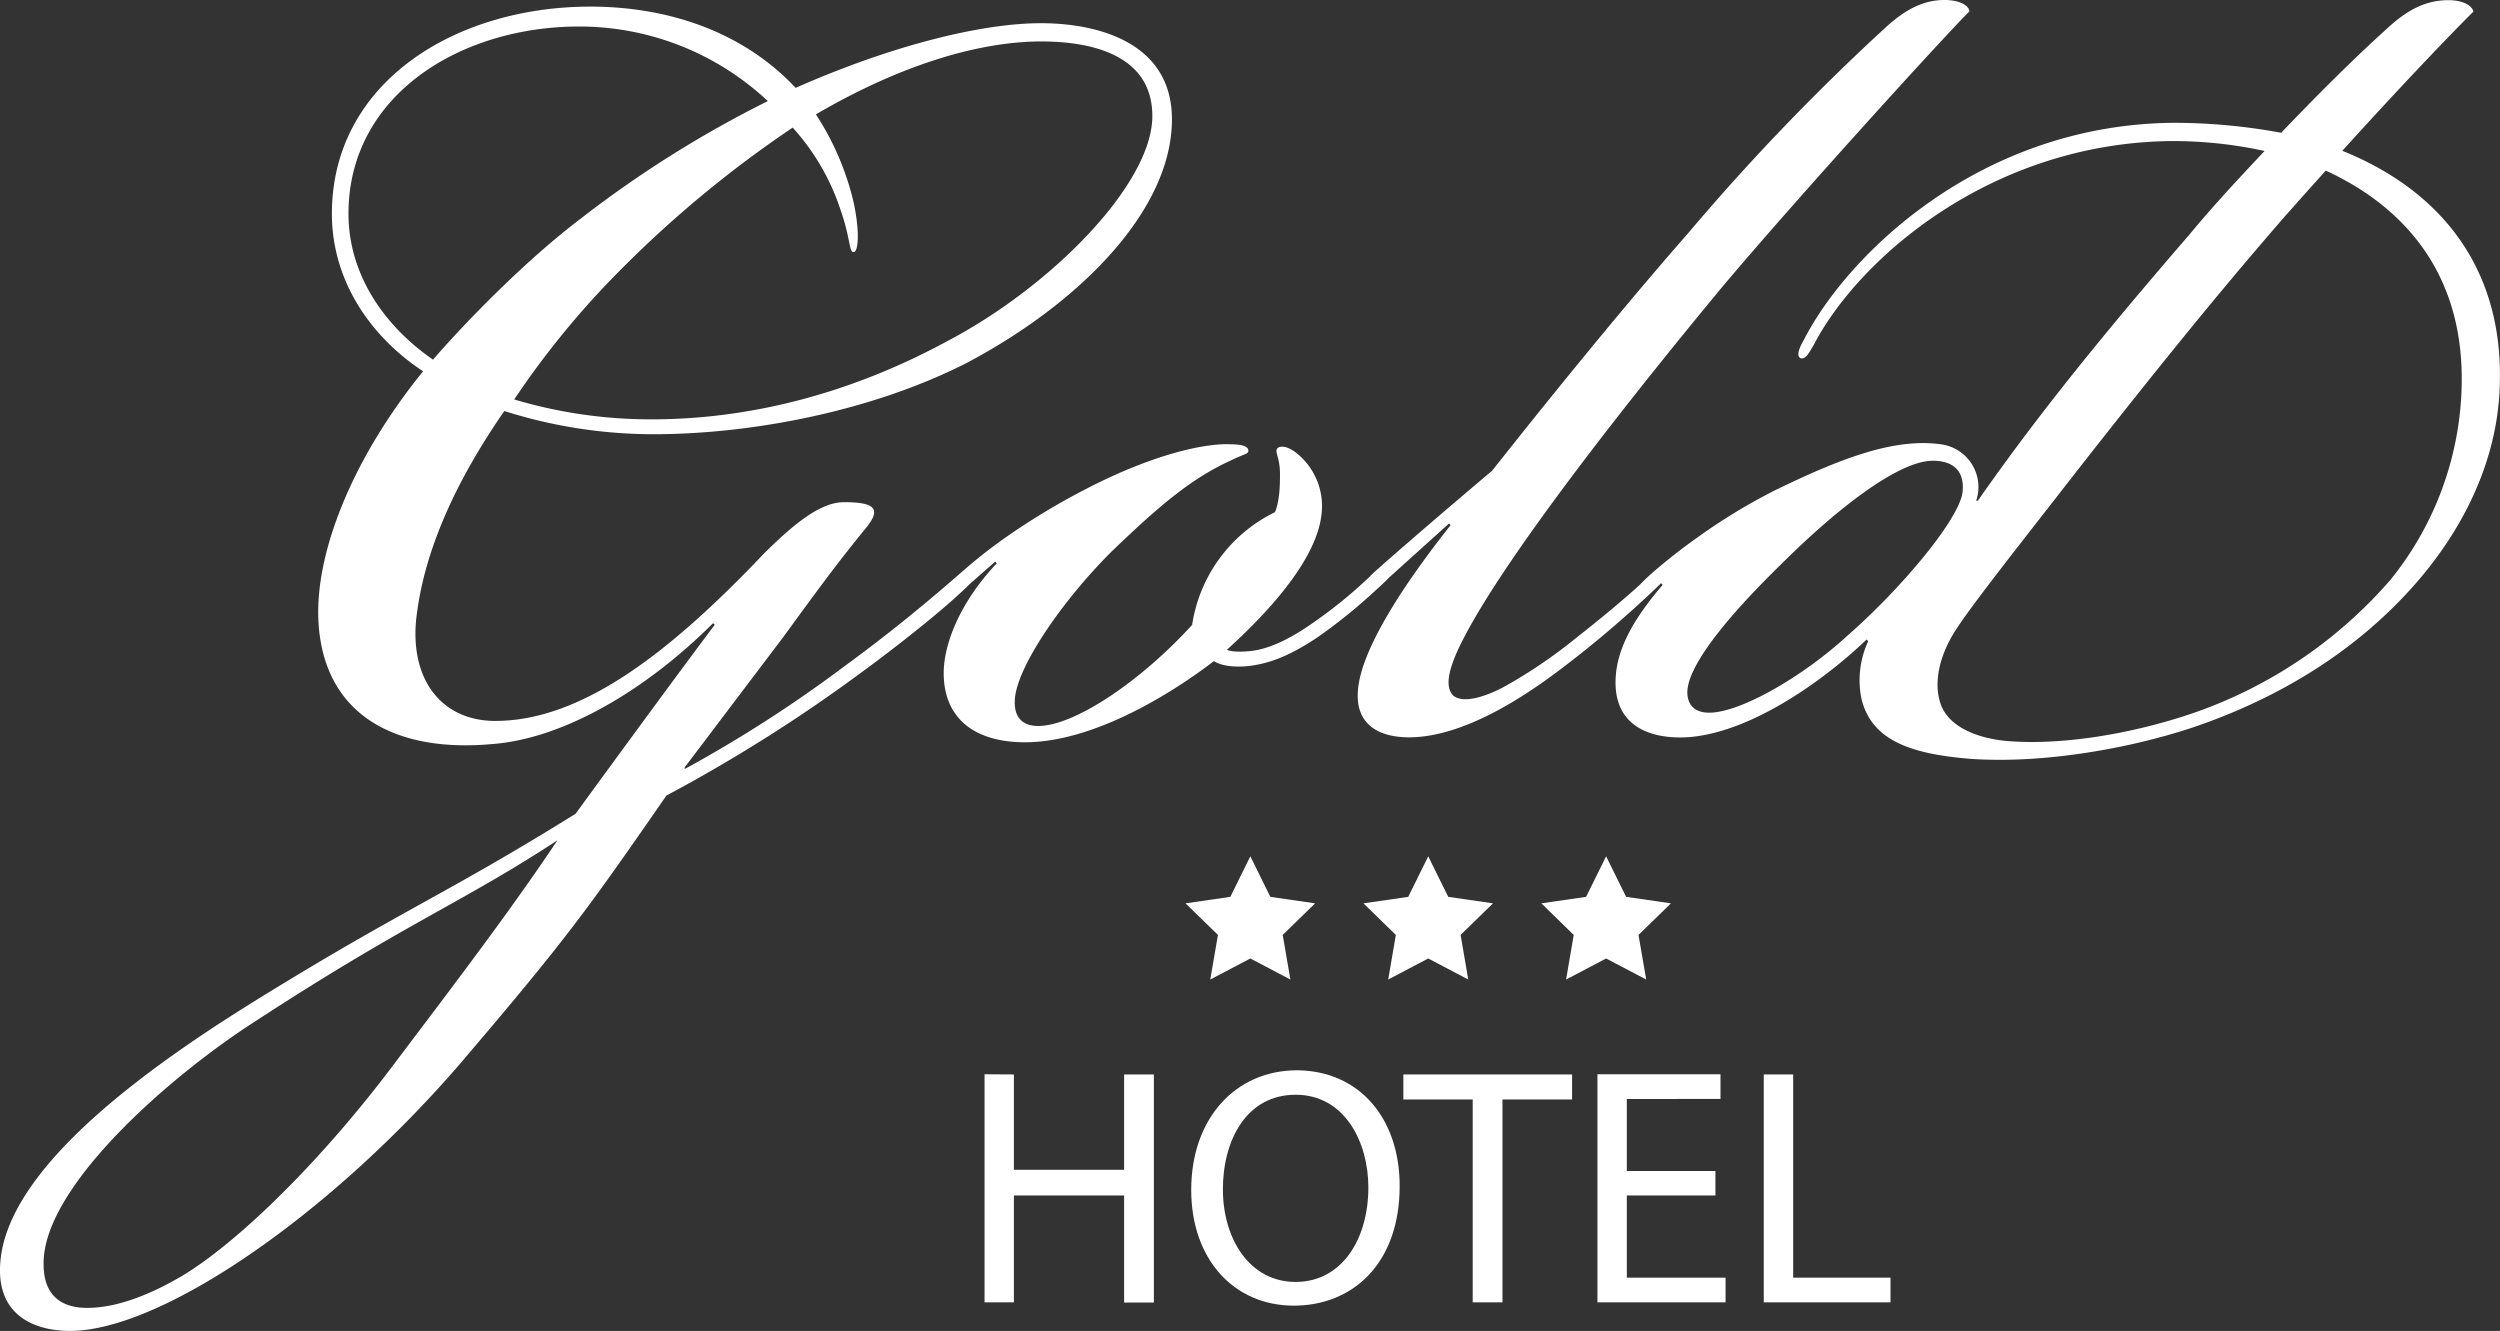
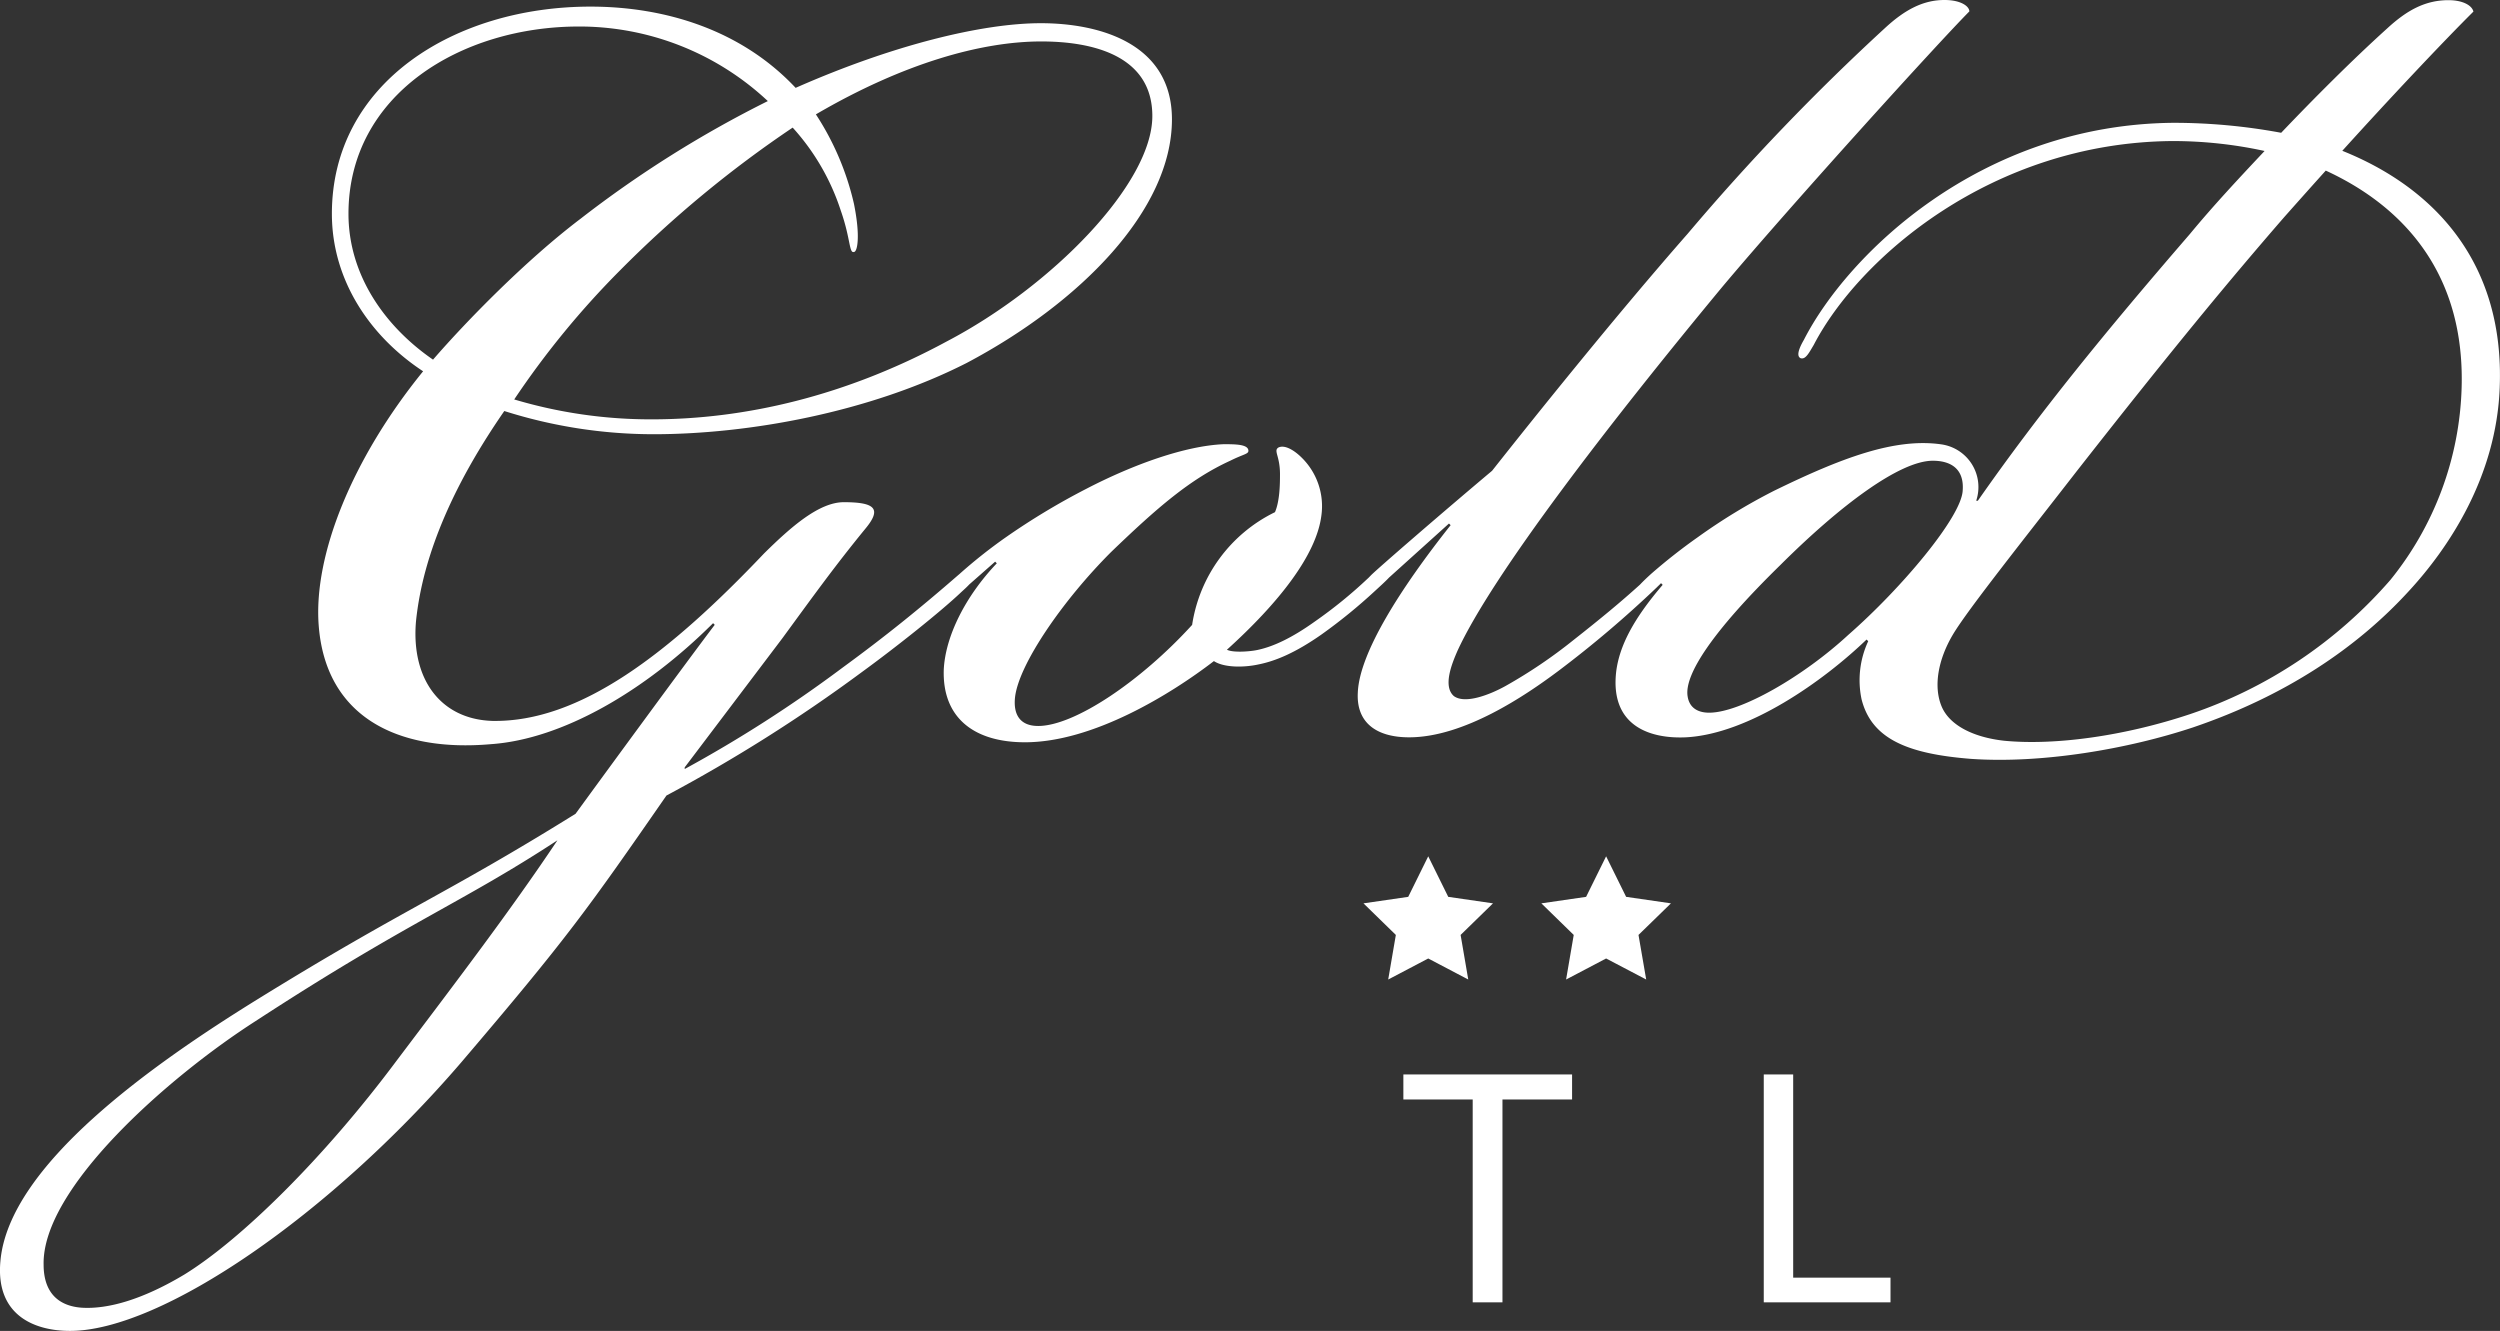
<svg xmlns="http://www.w3.org/2000/svg" viewBox="0 0 438.48 233.43">
  <rect x="0" y="0" width="438.48" height="233.43" fill="#333333" stroke="none" />
  <defs>
    <style>.cls-1{fill:#ffffff;}</style>
  </defs>
  <title>Asset 1</title>
  <g id="Layer_2" data-name="Layer 2">
    <g id="Warstwa_1" data-name="Warstwa 1">
      <path class="cls-1" d="M410.82,26.45c8.14-9,17.44-18.89,23-24.42-.29-1.16-2-2-4.36-2-4.07,0-7.27,1.74-10.75,4.94-6.11,5.52-12.79,12.21-18.61,18.32a103.19,103.19,0,0,0-18.89-1.75c-34,.29-57.27,23.26-64.83,38.08-1.16,2-1.16,2.91-.58,3.2.87.29,1.45-.87,2.32-2.33,7.85-15.11,31.11-35.46,62.8-35.75a75.58,75.58,0,0,1,16.27,1.74c-4.65,4.95-9,9.6-13.08,14.54-14.82,17.15-26.45,31.39-37.21,46.8h-.29a7.56,7.56,0,0,0-6.1-9.88c-8.14-1.17-17.44,2.32-29.36,8.14a102.27,102.27,0,0,0-13.37,8.14,100,100,0,0,0-8.14,6.39c-.75.68-1.43,1.32-2,1.93-3.41,3.09-6.94,6-11.64,9.7A87.32,87.32,0,0,1,264,120.35c-2.62,1.45-7,3.2-9,1.74-2-1.74-.29-5.81.59-7.85,6.1-13.37,27-40.4,46.51-63.95C314.31,35.76,339.89,7.56,345.41,2c0-.87-1.45-2-4.36-2-3.78,0-7,1.74-10.46,4.94A396.44,396.44,0,0,0,296,41c-12.5,14.24-26.74,32-34.3,41.57-9,7.56-20.06,17.15-21.22,18.31l-.51.52-.07.06a81.12,81.12,0,0,1-9.3,7.56c-4.07,2.91-7.27,4.36-9.88,4.94-1.17.29-4.36.58-5.53,0,9-8.14,15.7-16.57,16.57-23.54a11.93,11.93,0,0,0-3.48-10.18c-1.17-1.16-2.91-2.32-4.07-1.74-.88.58.29,1.45.29,4.65,0,1.45,0,4.65-.88,6.68a26.39,26.39,0,0,0-14.53,19.77c-9,9.89-20.64,17.73-27,17.73-3.19,0-4.36-2-4.07-4.94.59-5.81,8.43-17.15,16.87-25.58C203,89,208.79,84,215.77,80.81c2.32-1.16,3.19-1.16,3.19-1.74,0-1.16-2.32-1.16-4.36-1.16-6.68.29-15.7,3.48-24.12,7.85a122.49,122.49,0,0,0-14,8.43,88.46,88.46,0,0,0-8.22,6.51l-.2.17c-6.69,5.82-12.79,10.76-20.35,16.28a230.29,230.29,0,0,1-27.62,17.73v-.29l17.15-22.67c5.53-7.56,9.3-12.79,14.54-19.19,2.9-3.49,1.74-4.65-3.78-4.65-4.36,0-9.3,4.36-14,9-16.56,17.44-32.26,29.65-47.67,29.36-9-.29-14.24-7.26-13.37-17.44C74.2,96.8,80,84.3,88.45,72.09a86.54,86.54,0,0,0,26.16,4.07c16.57,0,37.79-3.78,54.94-12.5,19.77-10.46,36-26.74,36-42.73,0-13.37-12.79-16.86-23-16.86s-25.87,3.78-43,11.34C130,5.23,116.64,1.16,103.56,1.16c-23.83,0-45.35,13.37-45.35,36.34,0,11.63,6.69,21.51,16,27.62C61.7,80.52,55,97.38,55.89,109.59c1.16,16,13.66,22.39,30.23,20.93,12.5-.87,27-9.3,38.95-21.22l.29.29c-4.65,6.11-19.76,26.75-24.41,33.14C78,157,71,159.3,45.13,175.29,26.82,186.63,1.53,204.36.07,221.22c-.87,9.59,6.11,12.21,12.21,12.21,16,0,45.64-20.35,68.61-47.09,18.6-21.81,22.09-26.75,36-46.81A275.06,275.06,0,0,0,151,118c6.39-4.65,14-10.75,17.44-14,.59-.55,1.11-1,1.56-1.49l4.54-4,.29.29c-5.53,5.81-9,12.79-9.3,18.6-.3,8.43,5.23,12.79,14.24,12.79,11.92,0,25.58-8.43,33.14-14.24,1.74,1.16,5.23,1.16,7.85.58,2.9-.58,6.39-2,11-5.23a94.42,94.42,0,0,0,9.3-7.56c1-.92,1.9-1.73,2.57-2.44l10.51-9.48.29.29c-8.72,11-16,22.38-16.28,29.36-.29,5.23,3.2,7.85,9,7.85,9.59,0,20.34-7.27,26.16-11.63a194.41,194.41,0,0,0,17.26-14.65l.19-.19.28-.27.08-.08.21-.22.29.3c-5.23,6.1-7.56,10.75-8.14,15.11-1.16,9.59,5.82,11.92,12.21,11.63,11.05-.58,24.13-9.88,31.69-17.15l.29.29a16.23,16.23,0,0,0-1.17,10.17c1.75,7,8.14,9.6,19.19,10.47,12.5.87,27.62-1.75,38.95-5.52,16.28-5.53,28.78-14,37.79-23.84,7-7.56,15.41-20.06,16-35.76C439.3,45.93,426.8,32.85,410.82,26.45ZM147.46,36.92c1.74,4.94,1.45,7.56,2.32,7.27.58,0,1.17-2.62,0-8.43a48.26,48.26,0,0,0-6.68-15.7c15.4-9,29.07-12.79,39.53-12.79,8.72,0,19.48,2.32,19.48,13.08,0,11.92-17.73,29.94-36.05,39.53-17.73,9.6-35.46,13.67-51.74,13.67a83.73,83.73,0,0,1-24.13-3.49,151.5,151.5,0,0,1,18.6-22.68,199,199,0,0,1,30.24-25A40,40,0,0,1,147.46,36.92Zm-86.34.58c0-20.93,19.77-32.85,40.41-32.85a48.34,48.34,0,0,1,33.14,13.08,196.14,196.14,0,0,0-32.85,20.64c-9.6,7.27-20.06,18-25.87,24.71C67.52,57.27,61.12,48.26,61.12,37.5Zm8.43,148.55c-12.79,17.15-27.32,31.39-37.21,37.49-7.27,4.36-13.37,6.11-18,5.82-4.07-.29-6.69-2.62-6.69-7.56-.29-13.37,21.8-32.85,37.21-42.73,26.75-17.44,36.05-20.64,52.91-31.69C89.61,159.59,80.31,171.8,69.55,186.05Zm254.64-74.71c-7.85,7.26-18.9,13.66-24.42,13.66-2,0-3.49-.87-3.78-2.91-.58-3.78,4.36-11.34,16.28-23C322.74,88.66,333.2,80.81,339,80.81c3.2,0,5.53,1.46,5.24,5.24C344,90.7,333.49,103.2,324.19,111.34ZM431.75,68a56.11,56.11,0,0,1-12.5,33.72,80.64,80.64,0,0,1-35.18,23.55c-11.33,3.78-23.54,5.52-32.56,4.65-5.23-.58-9.59-2.62-11-6.1s-.58-8.14,2-12.5,12.79-17.15,21.81-28.78c16.86-21.51,26.74-33.43,36.33-44.48,2.33-2.62,4.65-5.23,7.27-8.14C421.86,36.34,432.33,48.26,431.75,68Z" />
-       <polygon class="cls-1" points="219.3 150.19 222.81 157.3 230.66 158.44 224.98 163.98 226.32 171.8 219.3 168.11 212.27 171.8 213.62 163.98 207.93 158.44 215.79 157.3 219.3 150.19" />
      <polygon class="cls-1" points="250.5 150.19 254.01 157.3 261.86 158.44 256.18 163.98 257.52 171.8 250.5 168.11 243.48 171.8 244.82 163.98 239.14 158.44 246.99 157.3 250.5 150.19" />
      <polygon class="cls-1" points="281.7 150.19 285.21 157.3 293.07 158.44 287.38 163.98 288.73 171.8 281.7 168.11 274.68 171.8 276.02 163.98 270.34 158.44 278.19 157.3 281.7 150.19" />
-       <path class="cls-1" d="M177.83,188.45v16.72h19.33V188.45h5.22v40h-5.22V209.68H177.83v18.74h-5.15v-40Z" />
-       <path class="cls-1" d="M245.49,208c0,13.76-8.36,21-18.56,21-10.55,0-18-8.18-18-20.28,0-12.69,7.89-21,18.56-21C238.43,187.8,245.49,196.16,245.49,208Zm-31,.65c0,8.54,4.62,16.19,12.75,16.19S240,217.33,240,208.26c0-7.95-4.16-16.25-12.75-16.25S214.48,199.9,214.48,208.67Z" />
      <path class="cls-1" d="M258.3,192.84H246.14v-4.39h29.59v4.39H263.52v35.58H258.3Z" />
-       <path class="cls-1" d="M300.87,209.68H285.33v14.41h17.32v4.33H280.18v-40h21.58v4.33H285.33v12.63h15.54Z" />
      <path class="cls-1" d="M309.35,188.45h5.16v35.64h17.07v4.33H309.35Z" />
    </g>
  </g>
</svg>